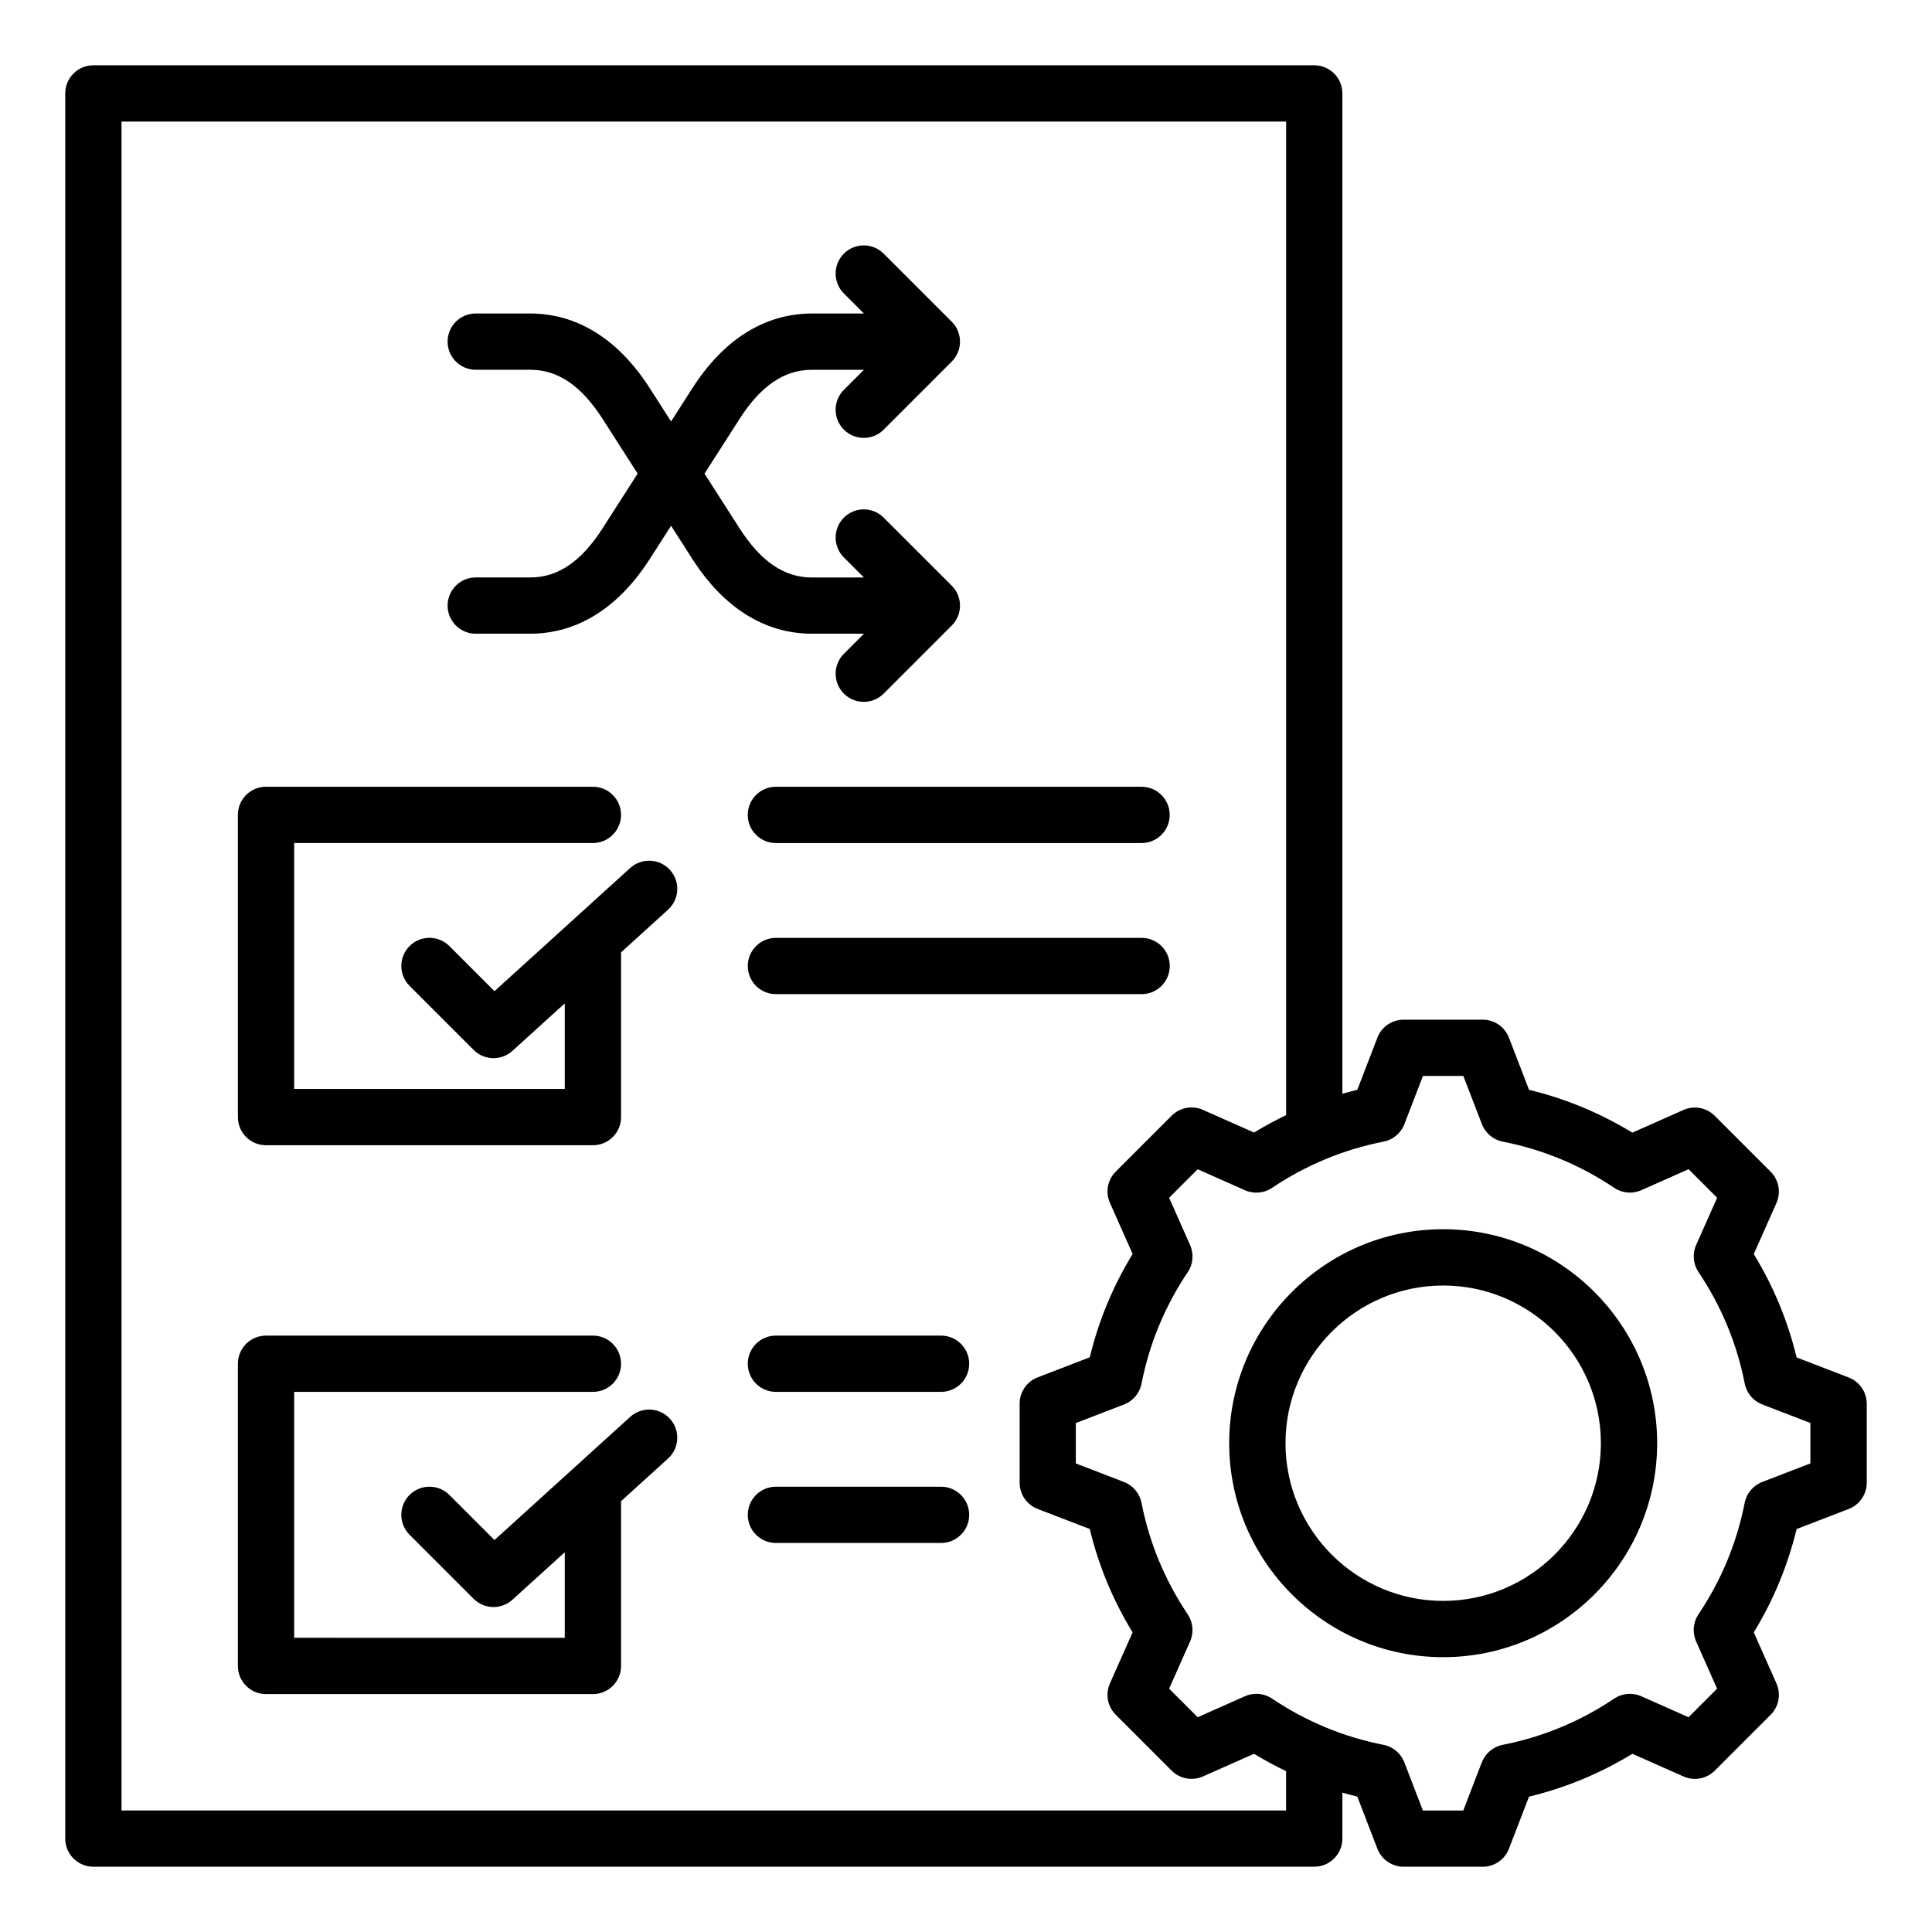
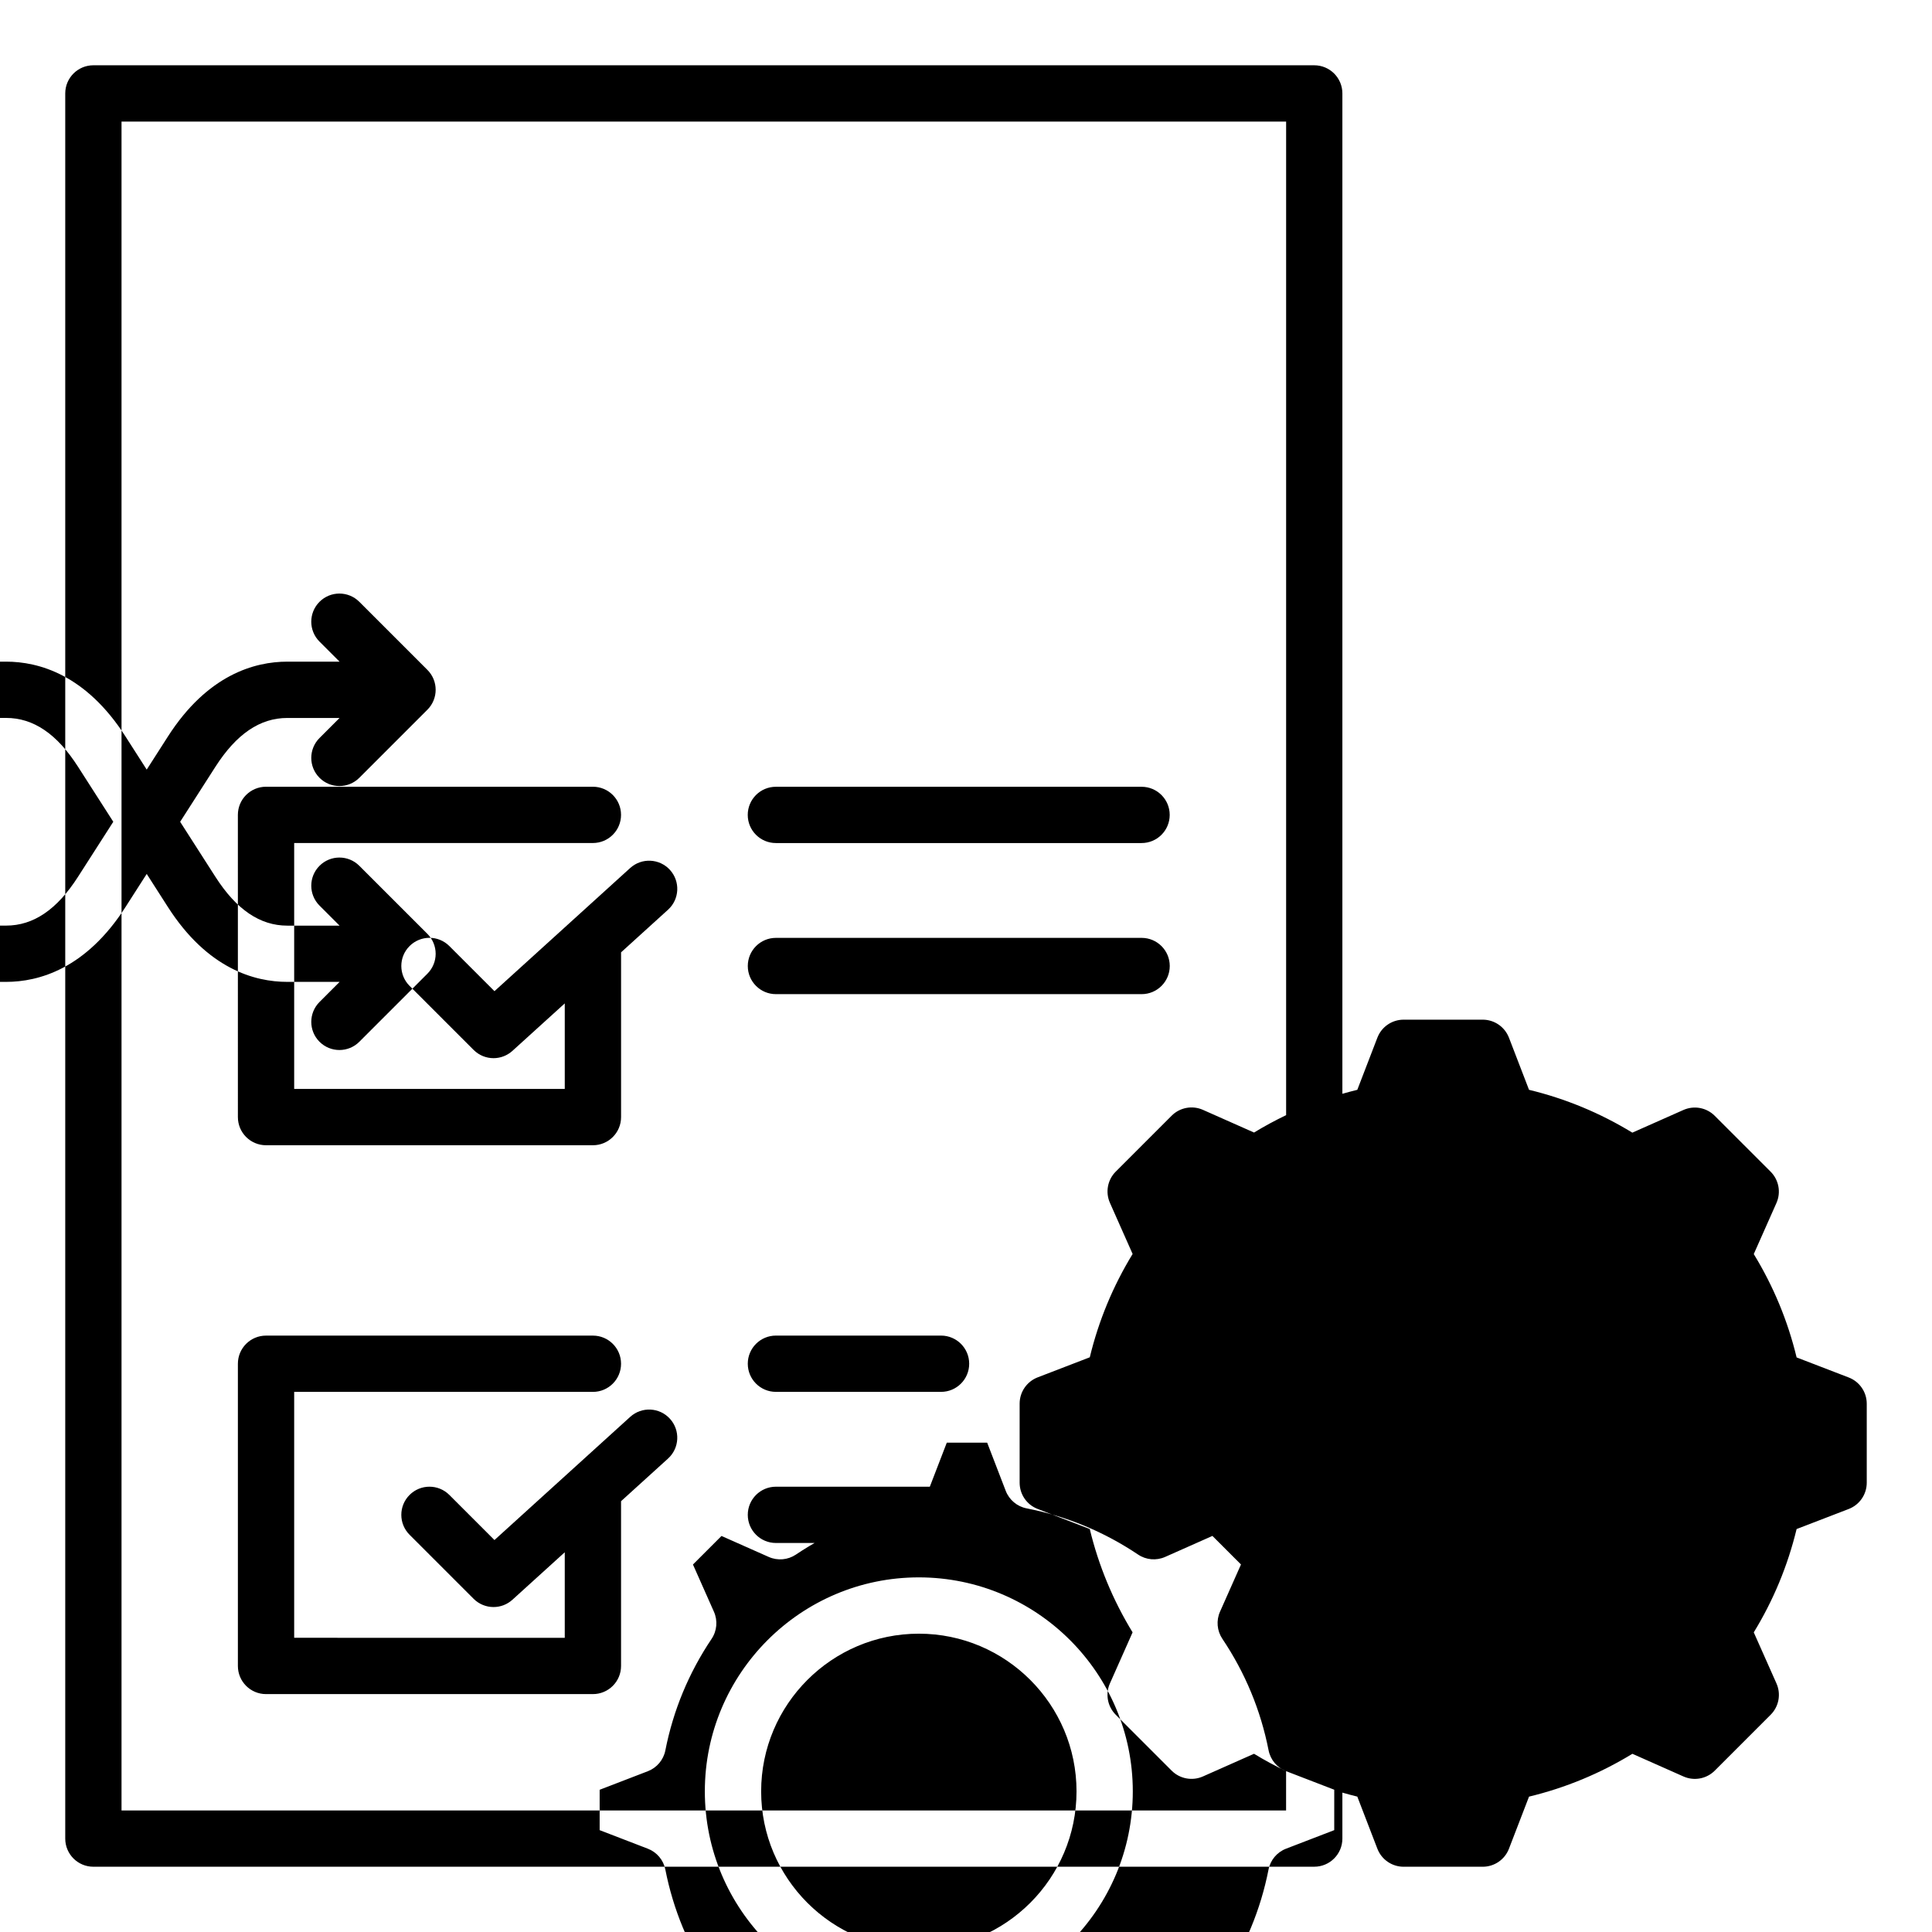
<svg xmlns="http://www.w3.org/2000/svg" fill="#000000" width="800px" height="800px" version="1.1" viewBox="144 144 512 512">
-   <path d="m321.55 374.54c2.769 3.051 2.539 7.766-0.508 10.539l-12.453 11.301v43.664c0 4.121-3.336 7.457-7.457 7.457h-86.633c-4.121 0-7.457-3.336-7.457-7.457l-0.004-80.094c0-4.121 3.336-7.457 7.457-7.457h86.629c4.121 0 7.457 3.336 7.457 7.457 0 4.121-3.336 7.457-7.457 7.457l-79.164 0.004v65.168h71.707v-22.668l-13.867 12.578c-1.426 1.289-3.223 1.938-5.012 1.938-1.914 0-3.82-0.734-5.273-2.184l-16.977-16.977c-2.914-2.914-2.914-7.637 0-10.547 2.914-2.914 7.637-2.914 10.547 0l11.953 11.953 35.977-32.648c3.047-2.758 7.766-2.531 10.535 0.516zm-10.535 144.94-35.977 32.648-11.953-11.953c-2.914-2.914-7.637-2.914-10.547 0-2.914 2.914-2.914 7.637 0 10.547l16.977 16.977c1.453 1.453 3.363 2.184 5.273 2.184 1.789 0 3.586-0.641 5.012-1.938l13.867-12.578v22.668l-71.707-0.004v-65.168h79.168c4.121 0 7.457-3.336 7.457-7.457s-3.336-7.457-7.457-7.457h-86.629c-4.121 0-7.457 3.336-7.457 7.457v80.09c0 4.121 3.336 7.457 7.457 7.457h86.629c4.121 0 7.457-3.336 7.457-7.457v-43.664l12.453-11.301c3.051-2.769 3.281-7.488 0.508-10.539-2.766-3.051-7.484-3.277-10.531-0.512zm31.145-159.52c0 4.121 3.336 7.457 7.457 7.457h96.91c4.121 0 7.457-3.336 7.457-7.457 0-4.121-3.336-7.457-7.457-7.457h-96.902c-4.121-0.008-7.465 3.336-7.465 7.457zm104.38 32.586h-96.91c-4.121 0-7.457 3.336-7.457 7.457s3.336 7.457 7.457 7.457h96.91c4.121 0 7.457-3.336 7.457-7.457s-3.34-7.457-7.457-7.457zm-53.152 105.4h-43.762c-4.121 0-7.457 3.336-7.457 7.457 0 4.121 3.336 7.457 7.457 7.457h43.762c4.121 0 7.457-3.336 7.457-7.457 0.004-4.113-3.34-7.457-7.457-7.457zm0 40.047h-43.762c-4.121 0-7.457 3.336-7.457 7.457 0 4.121 3.336 7.457 7.457 7.457h43.762c4.121 0 7.457-3.336 7.457-7.457 0-4.117-3.34-7.457-7.457-7.457zm245.32-22.004v20.945c0 3.086-1.898 5.852-4.781 6.965l-13.809 5.316c-2.34 9.684-6.144 18.863-11.352 27.379l6.016 13.535c1.254 2.816 0.641 6.121-1.543 8.301l-14.809 14.809c-2.184 2.184-5.484 2.797-8.301 1.543l-13.531-6.008c-8.516 5.207-17.703 9.016-27.391 11.352l-5.316 13.801c-1.105 2.883-3.871 4.781-6.965 4.781h-20.945c-3.086 0-5.852-1.898-6.965-4.781l-5.316-13.809c-1.328-0.32-2.648-0.676-3.957-1.055v12.18c0 4.121-3.336 7.457-7.457 7.457l-323.54 0.004c-4.121 0-7.457-3.336-7.457-7.457v-462.49c0-4.121 3.336-7.457 7.457-7.457h323.54c4.121 0 7.457 3.336 7.457 7.457v265.11c1.312-0.379 2.629-0.73 3.957-1.055l5.316-13.809c1.105-2.883 3.871-4.781 6.965-4.781h20.945c3.086 0 5.852 1.898 6.965 4.781l5.316 13.809c9.676 2.34 18.855 6.144 27.379 11.352l13.535-6.008c2.824-1.254 6.121-0.641 8.301 1.543l14.809 14.809c2.184 2.184 2.797 5.484 1.543 8.301l-6.008 13.531c5.211 8.523 9.016 17.703 11.355 27.391l13.801 5.312c2.879 1.102 4.785 3.867 4.785 6.953zm-153.88 97.387c-2.898-1.391-5.734-2.918-8.5-4.609l-13.535 6.008c-2.824 1.254-6.121 0.641-8.301-1.543l-14.809-14.809c-2.184-2.184-2.797-5.484-1.543-8.301l6.008-13.531c-5.207-8.523-9.016-17.703-11.352-27.391l-13.801-5.312c-2.883-1.105-4.781-3.871-4.781-6.965v-20.945c0-3.086 1.898-5.852 4.781-6.965l13.809-5.316c2.34-9.684 6.144-18.863 11.352-27.383l-6.008-13.535c-1.254-2.816-0.641-6.121 1.543-8.301l14.809-14.809c2.184-2.184 5.484-2.797 8.301-1.543l13.535 6.008c2.766-1.691 5.606-3.219 8.5-4.609v-263.31h-308.63v447.58h308.62zm138.96-92.266-12.773-4.918c-2.394-0.922-4.144-3.008-4.641-5.527-2.082-10.602-6.203-20.547-12.25-29.547-1.426-2.129-1.664-4.844-0.625-7.184l5.559-12.516-7.566-7.566-12.523 5.562c-2.348 1.043-5.059 0.805-7.184-0.625-9.004-6.047-18.941-10.164-29.543-12.242-2.519-0.492-4.602-2.246-5.527-4.641l-4.918-12.773h-10.699l-4.918 12.773c-0.918 2.394-3.008 4.144-5.527 4.641-5.289 1.039-10.41 2.586-15.336 4.625-0.074 0.031-0.148 0.066-0.227 0.102-4.863 2.031-9.535 4.539-13.98 7.527-2.129 1.426-4.844 1.664-7.191 0.625l-12.523-5.562-7.566 7.566 5.562 12.523c1.039 2.348 0.805 5.059-0.625 7.184-6.047 9-10.164 18.941-12.25 29.543-0.492 2.519-2.246 4.602-4.641 5.527l-12.773 4.918v10.699l12.77 4.918c2.394 0.922 4.144 3.008 4.641 5.527 2.082 10.605 6.203 20.547 12.25 29.547 1.426 2.129 1.664 4.844 0.625 7.184l-5.559 12.516 7.566 7.566 12.523-5.562c2.348-1.039 5.059-0.805 7.184 0.625 4.445 2.981 9.117 5.496 13.98 7.527 0.074 0.031 0.148 0.062 0.215 0.094 4.93 2.043 10.051 3.59 15.34 4.629 2.516 0.492 4.602 2.246 5.527 4.641l4.918 12.773h10.699l4.918-12.77c0.918-2.394 3.008-4.144 5.527-4.641 10.605-2.082 20.547-6.203 29.547-12.25 2.129-1.426 4.844-1.664 7.191-0.625l12.516 5.559 7.566-7.566-5.562-12.523c-1.039-2.348-0.805-5.059 0.625-7.184 6.047-9.004 10.164-18.941 12.25-29.543 0.492-2.519 2.246-4.602 4.641-5.527l12.773-4.918 0.004-10.711zm-40.625 5.356c0 31.27-25.438 56.703-56.711 56.703-31.27 0-56.703-25.438-56.703-56.703 0-31.27 25.438-56.711 56.703-56.711 31.273 0 56.711 25.438 56.711 56.711zm-14.914 0c0-23.043-18.746-41.789-41.789-41.789-23.043 0-41.789 18.746-41.789 41.789 0 23.043 18.746 41.789 41.789 41.789 23.043 0 41.789-18.75 41.789-41.789zm-195.3-214.51-5.312 5.312c-2.914 2.914-2.914 7.637 0 10.547 1.457 1.457 3.363 2.184 5.273 2.184s3.82-0.73 5.273-2.184l18.047-18.047c1.402-1.402 2.184-3.297 2.184-5.273 0-1.977-0.789-3.879-2.184-5.273l-18.047-18.043c-2.914-2.914-7.637-2.914-10.547 0-2.914 2.914-2.914 7.637 0 10.547l5.312 5.312h-13.844c-7.246 0-13.488-4.242-19.07-12.957l-9.332-14.562 9.332-14.562c5.582-8.719 11.824-12.957 19.07-12.957h13.844l-5.312 5.312c-2.914 2.914-2.914 7.637 0 10.547 1.457 1.457 3.363 2.184 5.273 2.184s3.82-0.73 5.273-2.184l18.047-18.047c2.914-2.914 2.914-7.637 0-10.547l-18.047-18.047c-2.914-2.914-7.637-2.914-10.547 0-2.914 2.914-2.914 7.637 0 10.547l5.312 5.312h-13.844c-8.637 0-21.133 3.438-31.637 19.828l-5.625 8.781-5.625-8.781c-10.496-16.391-22.996-19.828-31.637-19.828h-14.504c-4.121 0-7.457 3.336-7.457 7.457s3.336 7.457 7.457 7.457h14.504c7.246 0 13.488 4.242 19.07 12.957l9.332 14.562-9.332 14.562c-5.582 8.719-11.824 12.957-19.07 12.957h-14.504c-4.121 0-7.457 3.336-7.457 7.457s3.336 7.457 7.457 7.457h14.504c8.637 0 21.133-3.438 31.637-19.828l5.625-8.781 5.625 8.781c10.496 16.391 22.996 19.828 31.637 19.828l13.844-0.004z" />
+   <path d="m321.55 374.54c2.769 3.051 2.539 7.766-0.508 10.539l-12.453 11.301v43.664c0 4.121-3.336 7.457-7.457 7.457h-86.633c-4.121 0-7.457-3.336-7.457-7.457l-0.004-80.094c0-4.121 3.336-7.457 7.457-7.457h86.629c4.121 0 7.457 3.336 7.457 7.457 0 4.121-3.336 7.457-7.457 7.457l-79.164 0.004v65.168h71.707v-22.668l-13.867 12.578c-1.426 1.289-3.223 1.938-5.012 1.938-1.914 0-3.82-0.734-5.273-2.184l-16.977-16.977c-2.914-2.914-2.914-7.637 0-10.547 2.914-2.914 7.637-2.914 10.547 0l11.953 11.953 35.977-32.648c3.047-2.758 7.766-2.531 10.535 0.516zm-10.535 144.94-35.977 32.648-11.953-11.953c-2.914-2.914-7.637-2.914-10.547 0-2.914 2.914-2.914 7.637 0 10.547l16.977 16.977c1.453 1.453 3.363 2.184 5.273 2.184 1.789 0 3.586-0.641 5.012-1.938l13.867-12.578v22.668l-71.707-0.004v-65.168h79.168c4.121 0 7.457-3.336 7.457-7.457s-3.336-7.457-7.457-7.457h-86.629c-4.121 0-7.457 3.336-7.457 7.457v80.09c0 4.121 3.336 7.457 7.457 7.457h86.629c4.121 0 7.457-3.336 7.457-7.457v-43.664l12.453-11.301c3.051-2.769 3.281-7.488 0.508-10.539-2.766-3.051-7.484-3.277-10.531-0.512zm31.145-159.52c0 4.121 3.336 7.457 7.457 7.457h96.91c4.121 0 7.457-3.336 7.457-7.457 0-4.121-3.336-7.457-7.457-7.457h-96.902c-4.121-0.008-7.465 3.336-7.465 7.457zm104.38 32.586h-96.91c-4.121 0-7.457 3.336-7.457 7.457s3.336 7.457 7.457 7.457h96.91c4.121 0 7.457-3.336 7.457-7.457s-3.34-7.457-7.457-7.457zm-53.152 105.4h-43.762c-4.121 0-7.457 3.336-7.457 7.457 0 4.121 3.336 7.457 7.457 7.457h43.762c4.121 0 7.457-3.336 7.457-7.457 0.004-4.113-3.34-7.457-7.457-7.457zm0 40.047h-43.762c-4.121 0-7.457 3.336-7.457 7.457 0 4.121 3.336 7.457 7.457 7.457h43.762c4.121 0 7.457-3.336 7.457-7.457 0-4.117-3.34-7.457-7.457-7.457zm245.32-22.004v20.945c0 3.086-1.898 5.852-4.781 6.965l-13.809 5.316c-2.34 9.684-6.144 18.863-11.352 27.379l6.016 13.535c1.254 2.816 0.641 6.121-1.543 8.301l-14.809 14.809c-2.184 2.184-5.484 2.797-8.301 1.543l-13.531-6.008c-8.516 5.207-17.703 9.016-27.391 11.352l-5.316 13.801c-1.105 2.883-3.871 4.781-6.965 4.781h-20.945c-3.086 0-5.852-1.898-6.965-4.781l-5.316-13.809c-1.328-0.32-2.648-0.676-3.957-1.055v12.18c0 4.121-3.336 7.457-7.457 7.457l-323.54 0.004c-4.121 0-7.457-3.336-7.457-7.457v-462.49c0-4.121 3.336-7.457 7.457-7.457h323.54c4.121 0 7.457 3.336 7.457 7.457v265.11c1.312-0.379 2.629-0.73 3.957-1.055l5.316-13.809c1.105-2.883 3.871-4.781 6.965-4.781h20.945c3.086 0 5.852 1.898 6.965 4.781l5.316 13.809c9.676 2.34 18.855 6.144 27.379 11.352l13.535-6.008c2.824-1.254 6.121-0.641 8.301 1.543l14.809 14.809c2.184 2.184 2.797 5.484 1.543 8.301l-6.008 13.531c5.211 8.523 9.016 17.703 11.355 27.391l13.801 5.312c2.879 1.102 4.785 3.867 4.785 6.953zm-153.88 97.387c-2.898-1.391-5.734-2.918-8.5-4.609l-13.535 6.008c-2.824 1.254-6.121 0.641-8.301-1.543l-14.809-14.809c-2.184-2.184-2.797-5.484-1.543-8.301l6.008-13.531c-5.207-8.523-9.016-17.703-11.352-27.391l-13.801-5.312c-2.883-1.105-4.781-3.871-4.781-6.965v-20.945c0-3.086 1.898-5.852 4.781-6.965l13.809-5.316c2.34-9.684 6.144-18.863 11.352-27.383l-6.008-13.535c-1.254-2.816-0.641-6.121 1.543-8.301l14.809-14.809c2.184-2.184 5.484-2.797 8.301-1.543l13.535 6.008c2.766-1.691 5.606-3.219 8.5-4.609v-263.31h-308.63v447.58h308.62zc-2.394-0.922-4.144-3.008-4.641-5.527-2.082-10.602-6.203-20.547-12.25-29.547-1.426-2.129-1.664-4.844-0.625-7.184l5.559-12.516-7.566-7.566-12.523 5.562c-2.348 1.043-5.059 0.805-7.184-0.625-9.004-6.047-18.941-10.164-29.543-12.242-2.519-0.492-4.602-2.246-5.527-4.641l-4.918-12.773h-10.699l-4.918 12.773c-0.918 2.394-3.008 4.144-5.527 4.641-5.289 1.039-10.41 2.586-15.336 4.625-0.074 0.031-0.148 0.066-0.227 0.102-4.863 2.031-9.535 4.539-13.98 7.527-2.129 1.426-4.844 1.664-7.191 0.625l-12.523-5.562-7.566 7.566 5.562 12.523c1.039 2.348 0.805 5.059-0.625 7.184-6.047 9-10.164 18.941-12.25 29.543-0.492 2.519-2.246 4.602-4.641 5.527l-12.773 4.918v10.699l12.77 4.918c2.394 0.922 4.144 3.008 4.641 5.527 2.082 10.605 6.203 20.547 12.25 29.547 1.426 2.129 1.664 4.844 0.625 7.184l-5.559 12.516 7.566 7.566 12.523-5.562c2.348-1.039 5.059-0.805 7.184 0.625 4.445 2.981 9.117 5.496 13.98 7.527 0.074 0.031 0.148 0.062 0.215 0.094 4.93 2.043 10.051 3.59 15.34 4.629 2.516 0.492 4.602 2.246 5.527 4.641l4.918 12.773h10.699l4.918-12.77c0.918-2.394 3.008-4.144 5.527-4.641 10.605-2.082 20.547-6.203 29.547-12.25 2.129-1.426 4.844-1.664 7.191-0.625l12.516 5.559 7.566-7.566-5.562-12.523c-1.039-2.348-0.805-5.059 0.625-7.184 6.047-9.004 10.164-18.941 12.25-29.543 0.492-2.519 2.246-4.602 4.641-5.527l12.773-4.918 0.004-10.711zm-40.625 5.356c0 31.27-25.438 56.703-56.711 56.703-31.27 0-56.703-25.438-56.703-56.703 0-31.27 25.438-56.711 56.703-56.711 31.273 0 56.711 25.438 56.711 56.711zm-14.914 0c0-23.043-18.746-41.789-41.789-41.789-23.043 0-41.789 18.746-41.789 41.789 0 23.043 18.746 41.789 41.789 41.789 23.043 0 41.789-18.75 41.789-41.789zm-195.3-214.51-5.312 5.312c-2.914 2.914-2.914 7.637 0 10.547 1.457 1.457 3.363 2.184 5.273 2.184s3.82-0.73 5.273-2.184l18.047-18.047c1.402-1.402 2.184-3.297 2.184-5.273 0-1.977-0.789-3.879-2.184-5.273l-18.047-18.043c-2.914-2.914-7.637-2.914-10.547 0-2.914 2.914-2.914 7.637 0 10.547l5.312 5.312h-13.844c-7.246 0-13.488-4.242-19.07-12.957l-9.332-14.562 9.332-14.562c5.582-8.719 11.824-12.957 19.07-12.957h13.844l-5.312 5.312c-2.914 2.914-2.914 7.637 0 10.547 1.457 1.457 3.363 2.184 5.273 2.184s3.82-0.73 5.273-2.184l18.047-18.047c2.914-2.914 2.914-7.637 0-10.547l-18.047-18.047c-2.914-2.914-7.637-2.914-10.547 0-2.914 2.914-2.914 7.637 0 10.547l5.312 5.312h-13.844c-8.637 0-21.133 3.438-31.637 19.828l-5.625 8.781-5.625-8.781c-10.496-16.391-22.996-19.828-31.637-19.828h-14.504c-4.121 0-7.457 3.336-7.457 7.457s3.336 7.457 7.457 7.457h14.504c7.246 0 13.488 4.242 19.07 12.957l9.332 14.562-9.332 14.562c-5.582 8.719-11.824 12.957-19.07 12.957h-14.504c-4.121 0-7.457 3.336-7.457 7.457s3.336 7.457 7.457 7.457h14.504c8.637 0 21.133-3.438 31.637-19.828l5.625-8.781 5.625 8.781c10.496 16.391 22.996 19.828 31.637 19.828l13.844-0.004z" />
</svg>